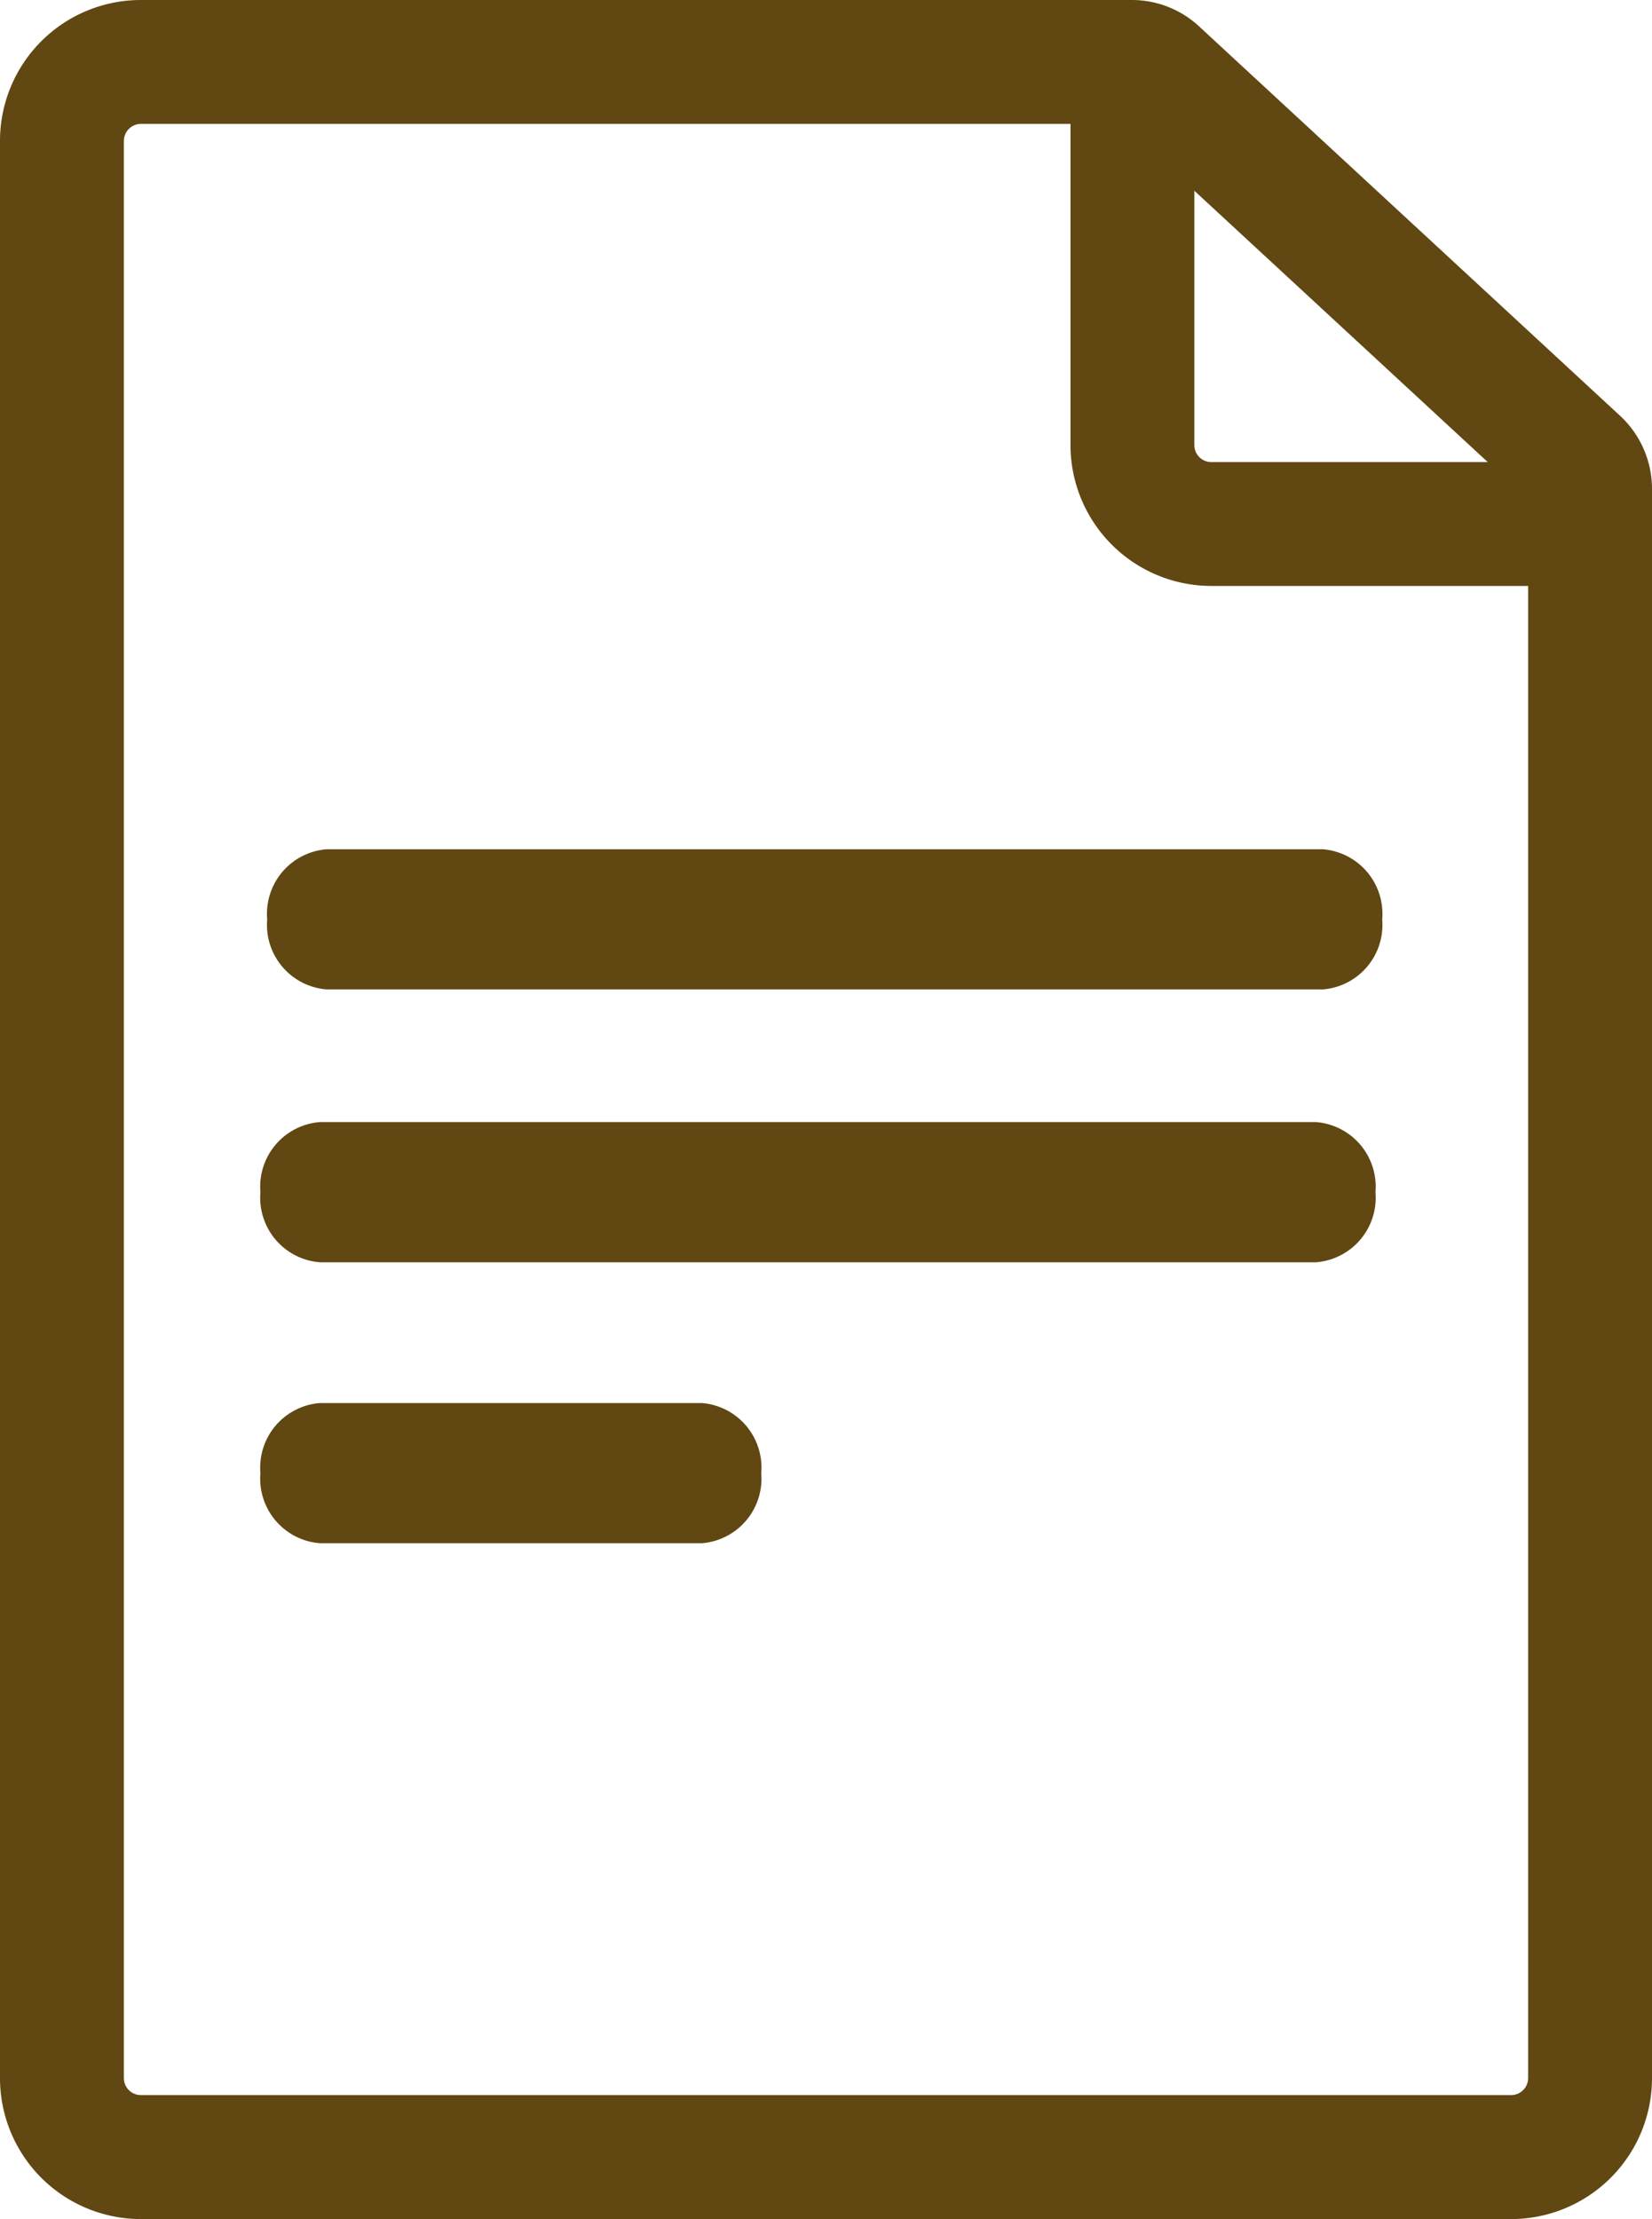
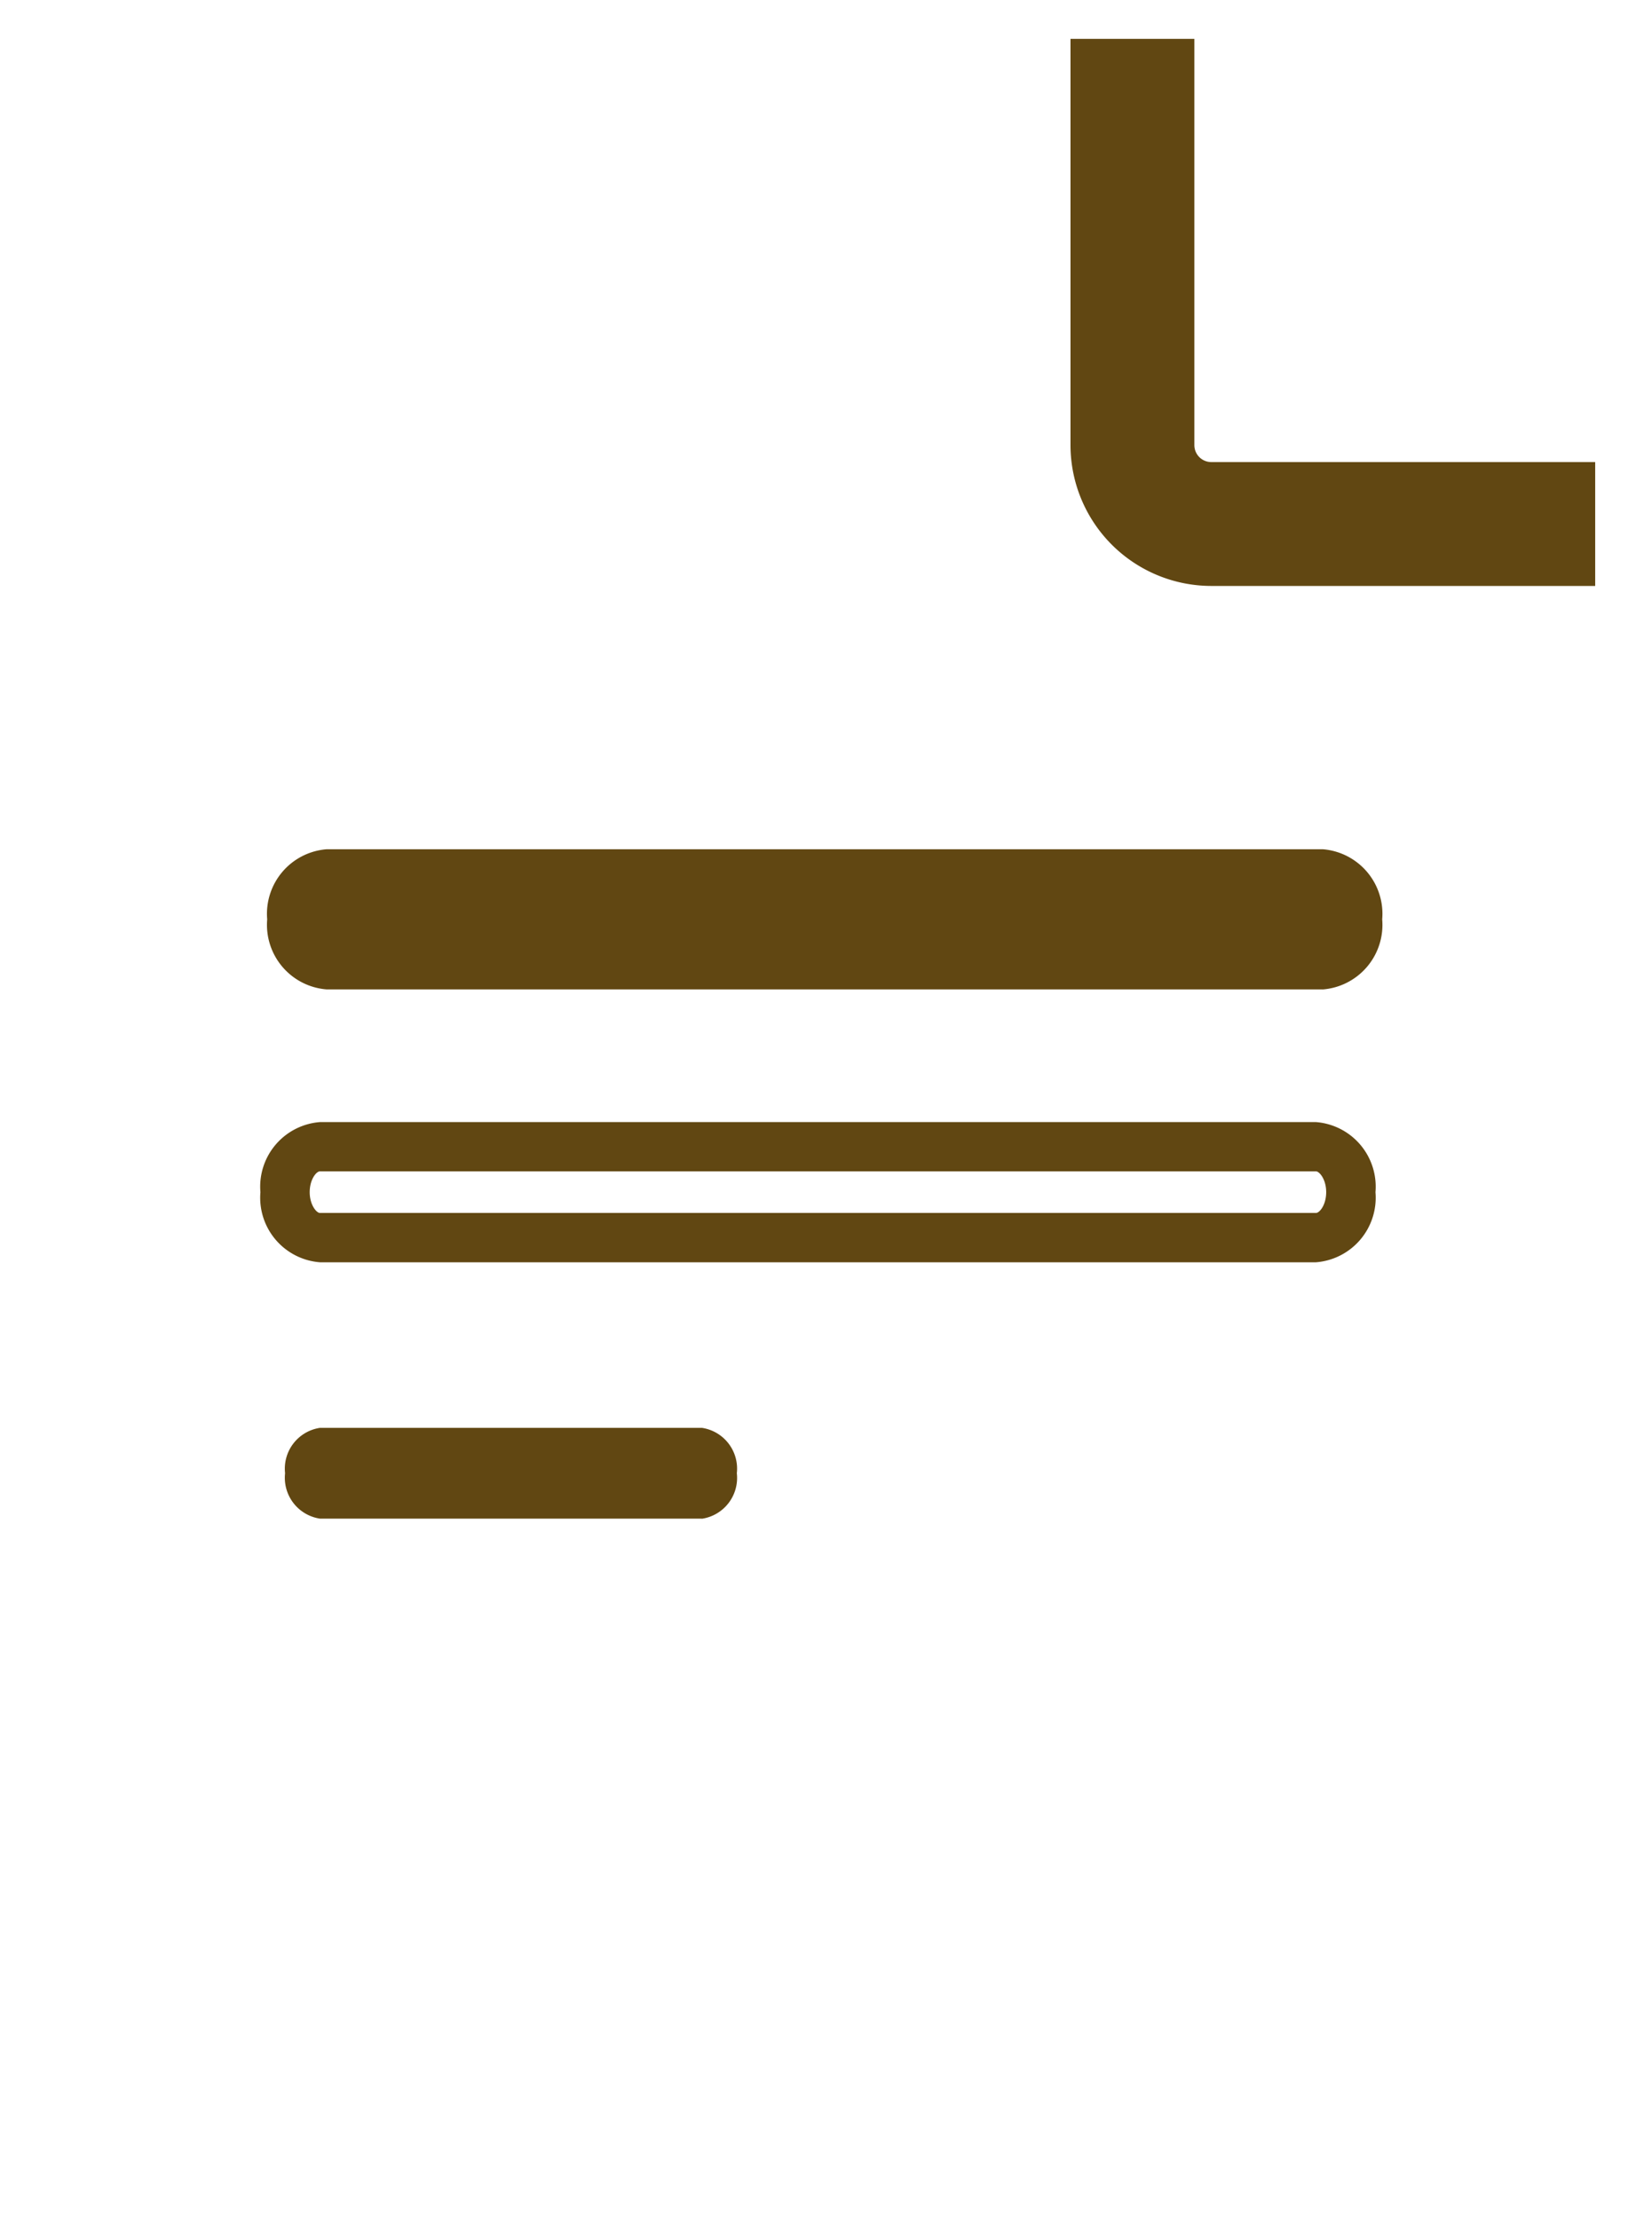
<svg xmlns="http://www.w3.org/2000/svg" width="45.426" height="61.001" viewBox="0 0 45.426 61.001">
-   <path d="M30.7,2.306,42.275,13.014V56.707a1.145,1.145,0,0,1-1.142,1.142H3.446a1.144,1.144,0,0,1-1.139-1.142V3.447A1.144,1.144,0,0,1,3.446,2.306Zm0-2.052H3.446A3.2,3.2,0,0,0,.255,3.447v53.26A3.2,3.2,0,0,0,3.446,59.9H41.133a3.2,3.2,0,0,0,3.193-3.193V13.014a2.058,2.058,0,0,0-.657-1.506L32.091.8A2.055,2.055,0,0,0,30.7.254" transform="translate(0.424 0.422)" fill="#614712" />
-   <path d="M41.557,61H3.869A3.875,3.875,0,0,1,0,57.129V3.869A3.873,3.873,0,0,1,3.869,0H31.121a2.717,2.717,0,0,1,1.852.726L44.551,11.432a2.741,2.741,0,0,1,.875,2V57.129A3.875,3.875,0,0,1,41.557,61M3.869,1.354A2.518,2.518,0,0,0,1.354,3.869v53.26a2.518,2.518,0,0,0,2.515,2.517H41.557a2.518,2.518,0,0,0,2.515-2.517V13.435a1.372,1.372,0,0,0-.442-1.009L39.318,8.439l-7.266-6.72a1.37,1.37,0,0,0-.931-.365ZM41.557,58.947H3.869a1.818,1.818,0,0,1-1.817-1.817V3.869A1.82,1.82,0,0,1,3.869,2.052H31.384L43.374,13.14V57.129a1.82,1.82,0,0,1-1.817,1.817M3.869,3.406a.47.47,0,0,0-.463.463v53.26a.469.469,0,0,0,.463.463H41.557a.469.469,0,0,0,.463-.463v-43.4L30.854,3.406Z" fill="#614712" />
  <path d="M24.391,12.286H14.508a1.144,1.144,0,0,1-1.139-1.139V.657H11.317v10.49a3.2,3.2,0,0,0,3.191,3.191h9.883Z" transform="translate(18.798 1.091)" fill="#614712" />
  <path d="M25.49,15.439H14.931a3.875,3.875,0,0,1-3.869-3.872V.4h3.406V11.568a.466.466,0,0,0,.463.466H25.49ZM12.416,1.756v9.811a2.518,2.518,0,0,0,2.515,2.517h9.2v-.7h-9.2a1.82,1.82,0,0,1-1.817-1.817V1.756Z" transform="translate(18.374 0.668)" fill="#614712" />
  <path d="M31.361,11.527H3.974a1.133,1.133,0,0,1-.958-1.251,1.132,1.132,0,0,1,.958-1.248H31.361a1.134,1.134,0,0,1,.961,1.248,1.135,1.135,0,0,1-.961,1.251" transform="translate(5.01 14.996)" fill="#614712" />
  <path d="M31.785,12.626H4.4A1.78,1.78,0,0,1,2.761,10.7,1.78,1.78,0,0,1,4.4,8.773H31.785A1.78,1.78,0,0,1,33.421,10.7a1.78,1.78,0,0,1-1.637,1.927M4.4,10.127c-.1,0-.282.224-.282.572s.186.572.282.572H31.785c.1,0,.282-.221.282-.572s-.186-.572-.282-.572Z" transform="translate(4.586 14.572)" fill="#614712" />
-   <path d="M31.291,14.346H3.9A1.133,1.133,0,0,1,2.946,13.1,1.132,1.132,0,0,1,3.9,11.847H31.291a1.134,1.134,0,0,1,.961,1.248,1.135,1.135,0,0,1-.961,1.251" transform="translate(4.893 19.678)" fill="#614712" />
  <path d="M31.715,15.445H4.328a1.78,1.78,0,0,1-1.637-1.927,1.78,1.78,0,0,1,1.637-1.927H31.715a1.78,1.78,0,0,1,1.637,1.927,1.78,1.78,0,0,1-1.637,1.927m-27.387-2.5c-.1,0-.282.224-.282.572s.186.572.282.572H31.715c.1,0,.282-.221.282-.572s-.186-.572-.282-.572Z" transform="translate(4.47 19.254)" fill="#614712" />
  <path d="M14.407,17.248H3.907A1.135,1.135,0,0,1,2.946,16a1.134,1.134,0,0,1,.961-1.248h10.5A1.134,1.134,0,0,1,15.368,16a1.135,1.135,0,0,1-.961,1.251" transform="translate(4.893 24.498)" fill="#614712" />
-   <path d="M14.831,18.347H4.328a1.78,1.78,0,0,1-1.637-1.927,1.78,1.78,0,0,1,1.637-1.927h10.5a1.78,1.78,0,0,1,1.634,1.927,1.78,1.78,0,0,1-1.634,1.927m-10.5-2.5c-.1,0-.282.224-.282.572s.186.572.282.572h10.5c.1,0,.282-.221.282-.572s-.186-.572-.282-.572Z" transform="translate(4.47 24.075)" fill="#614712" />
</svg>